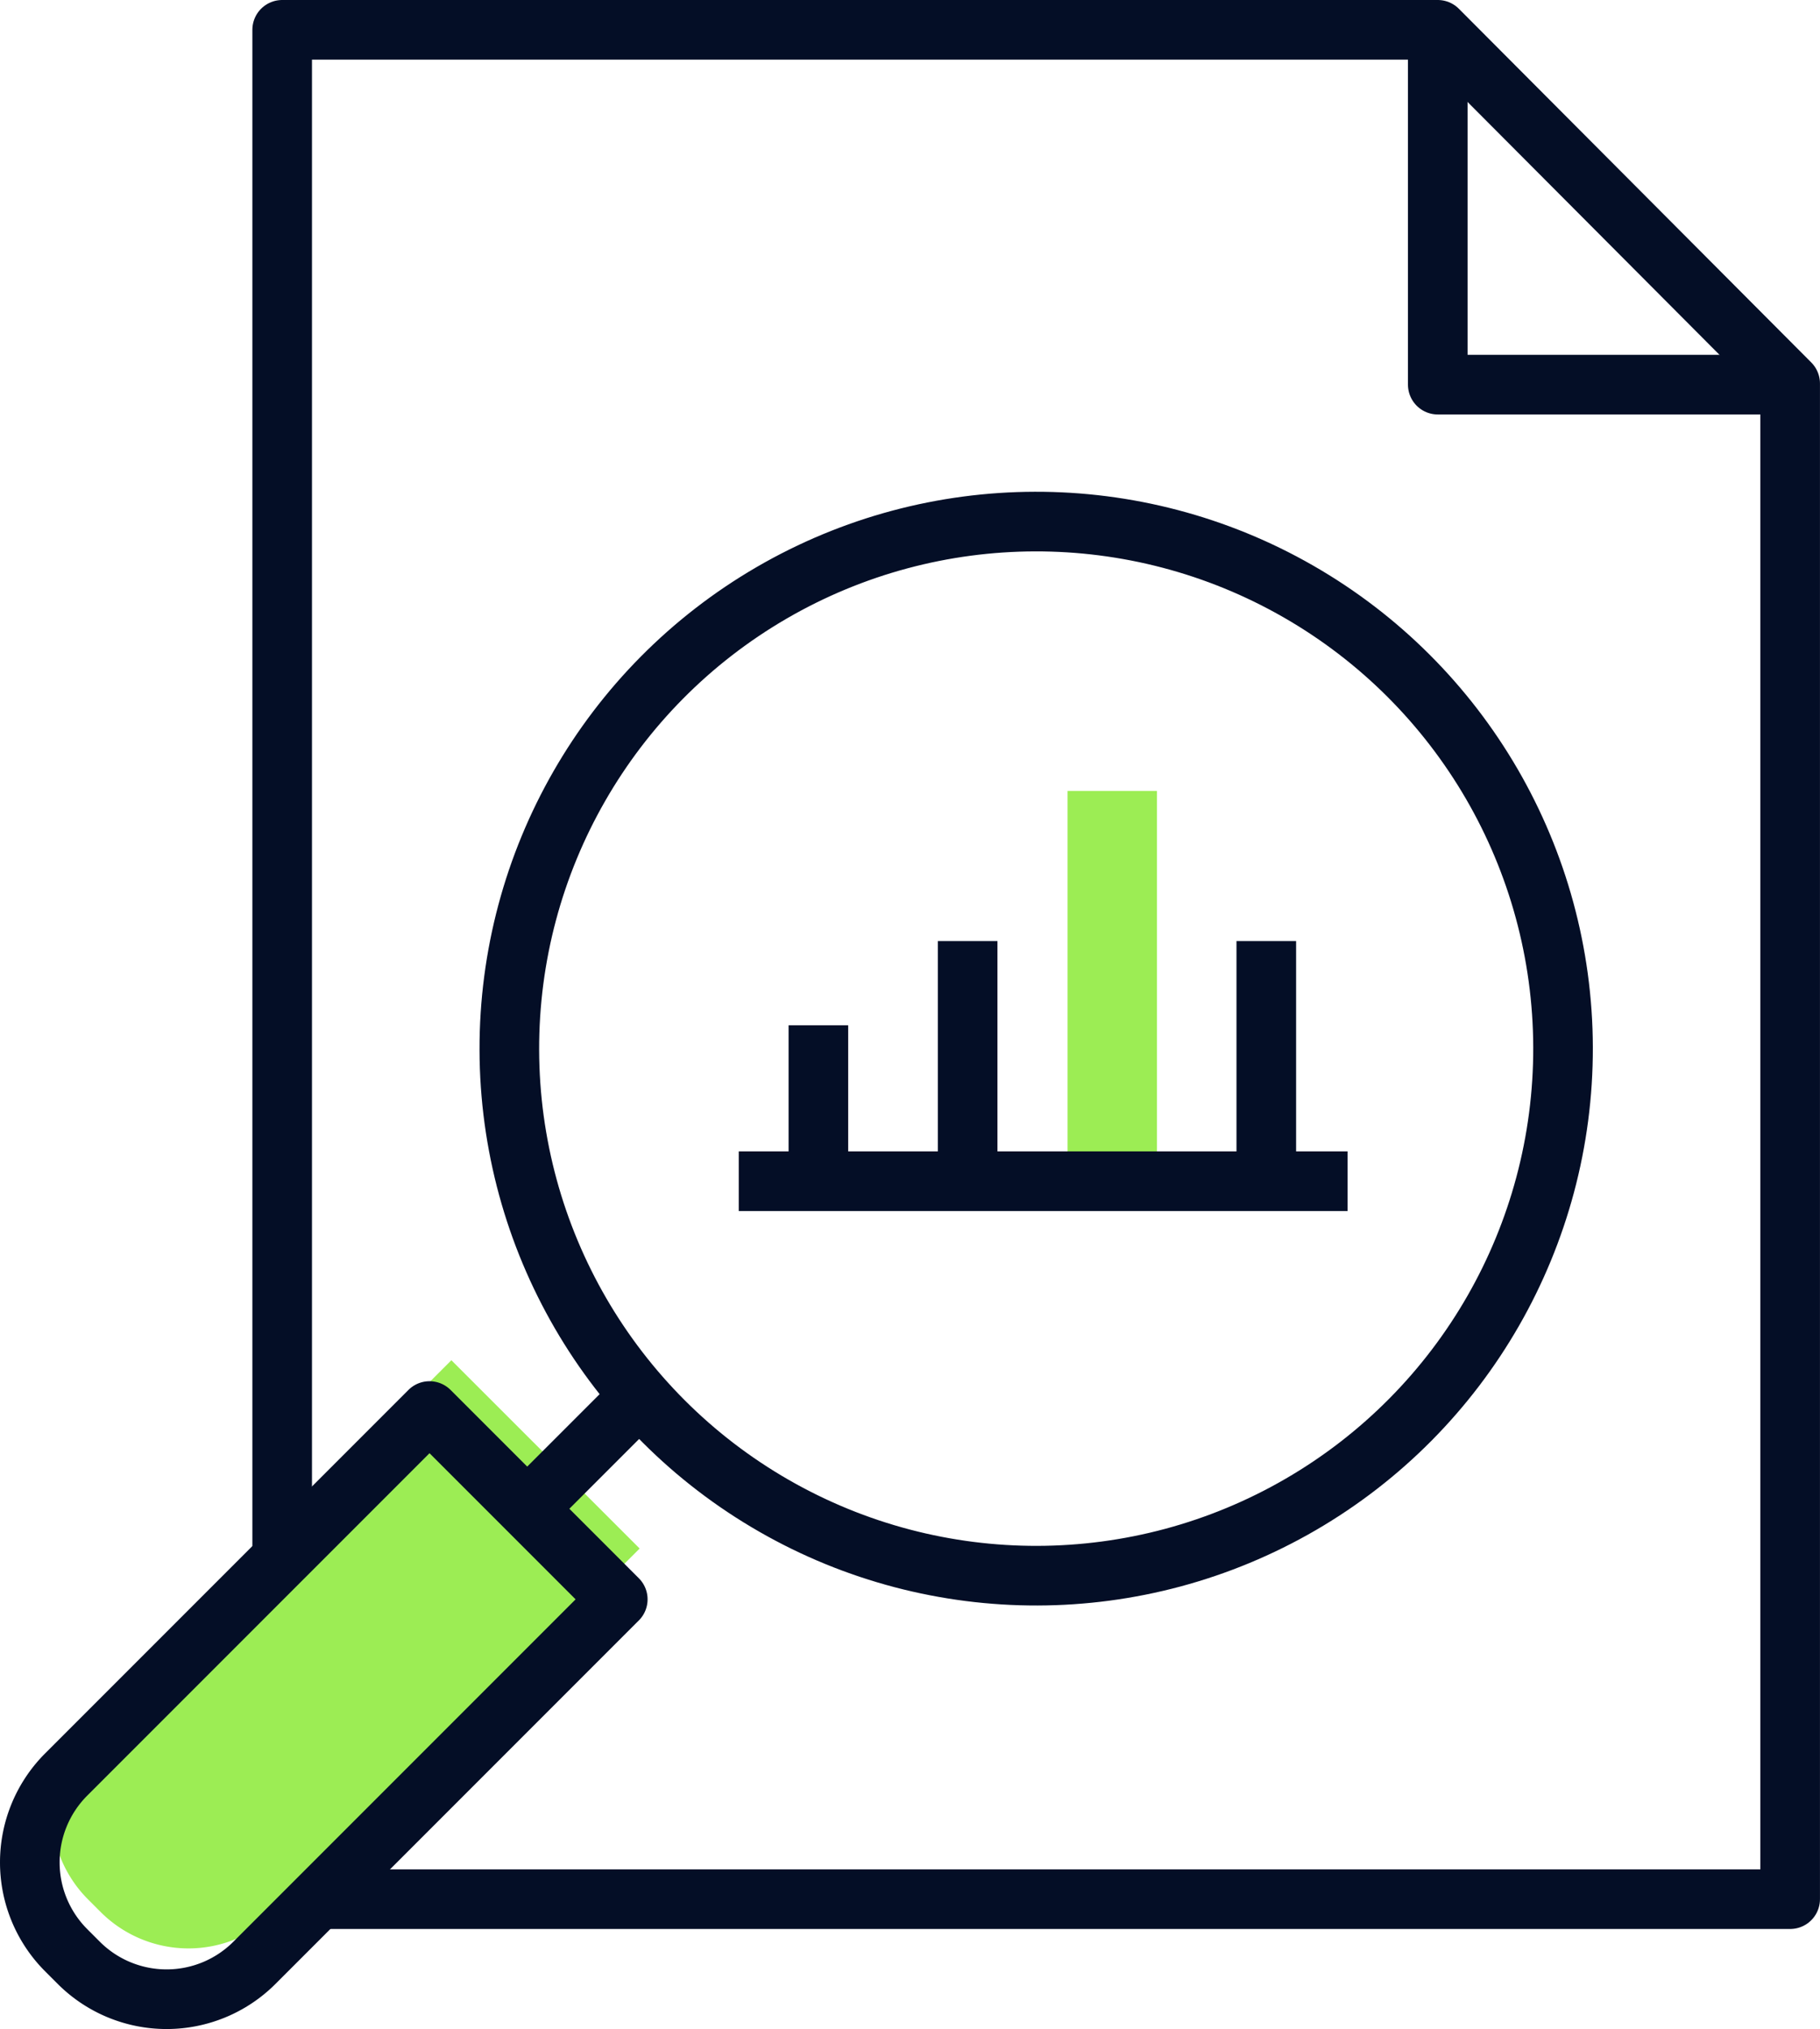
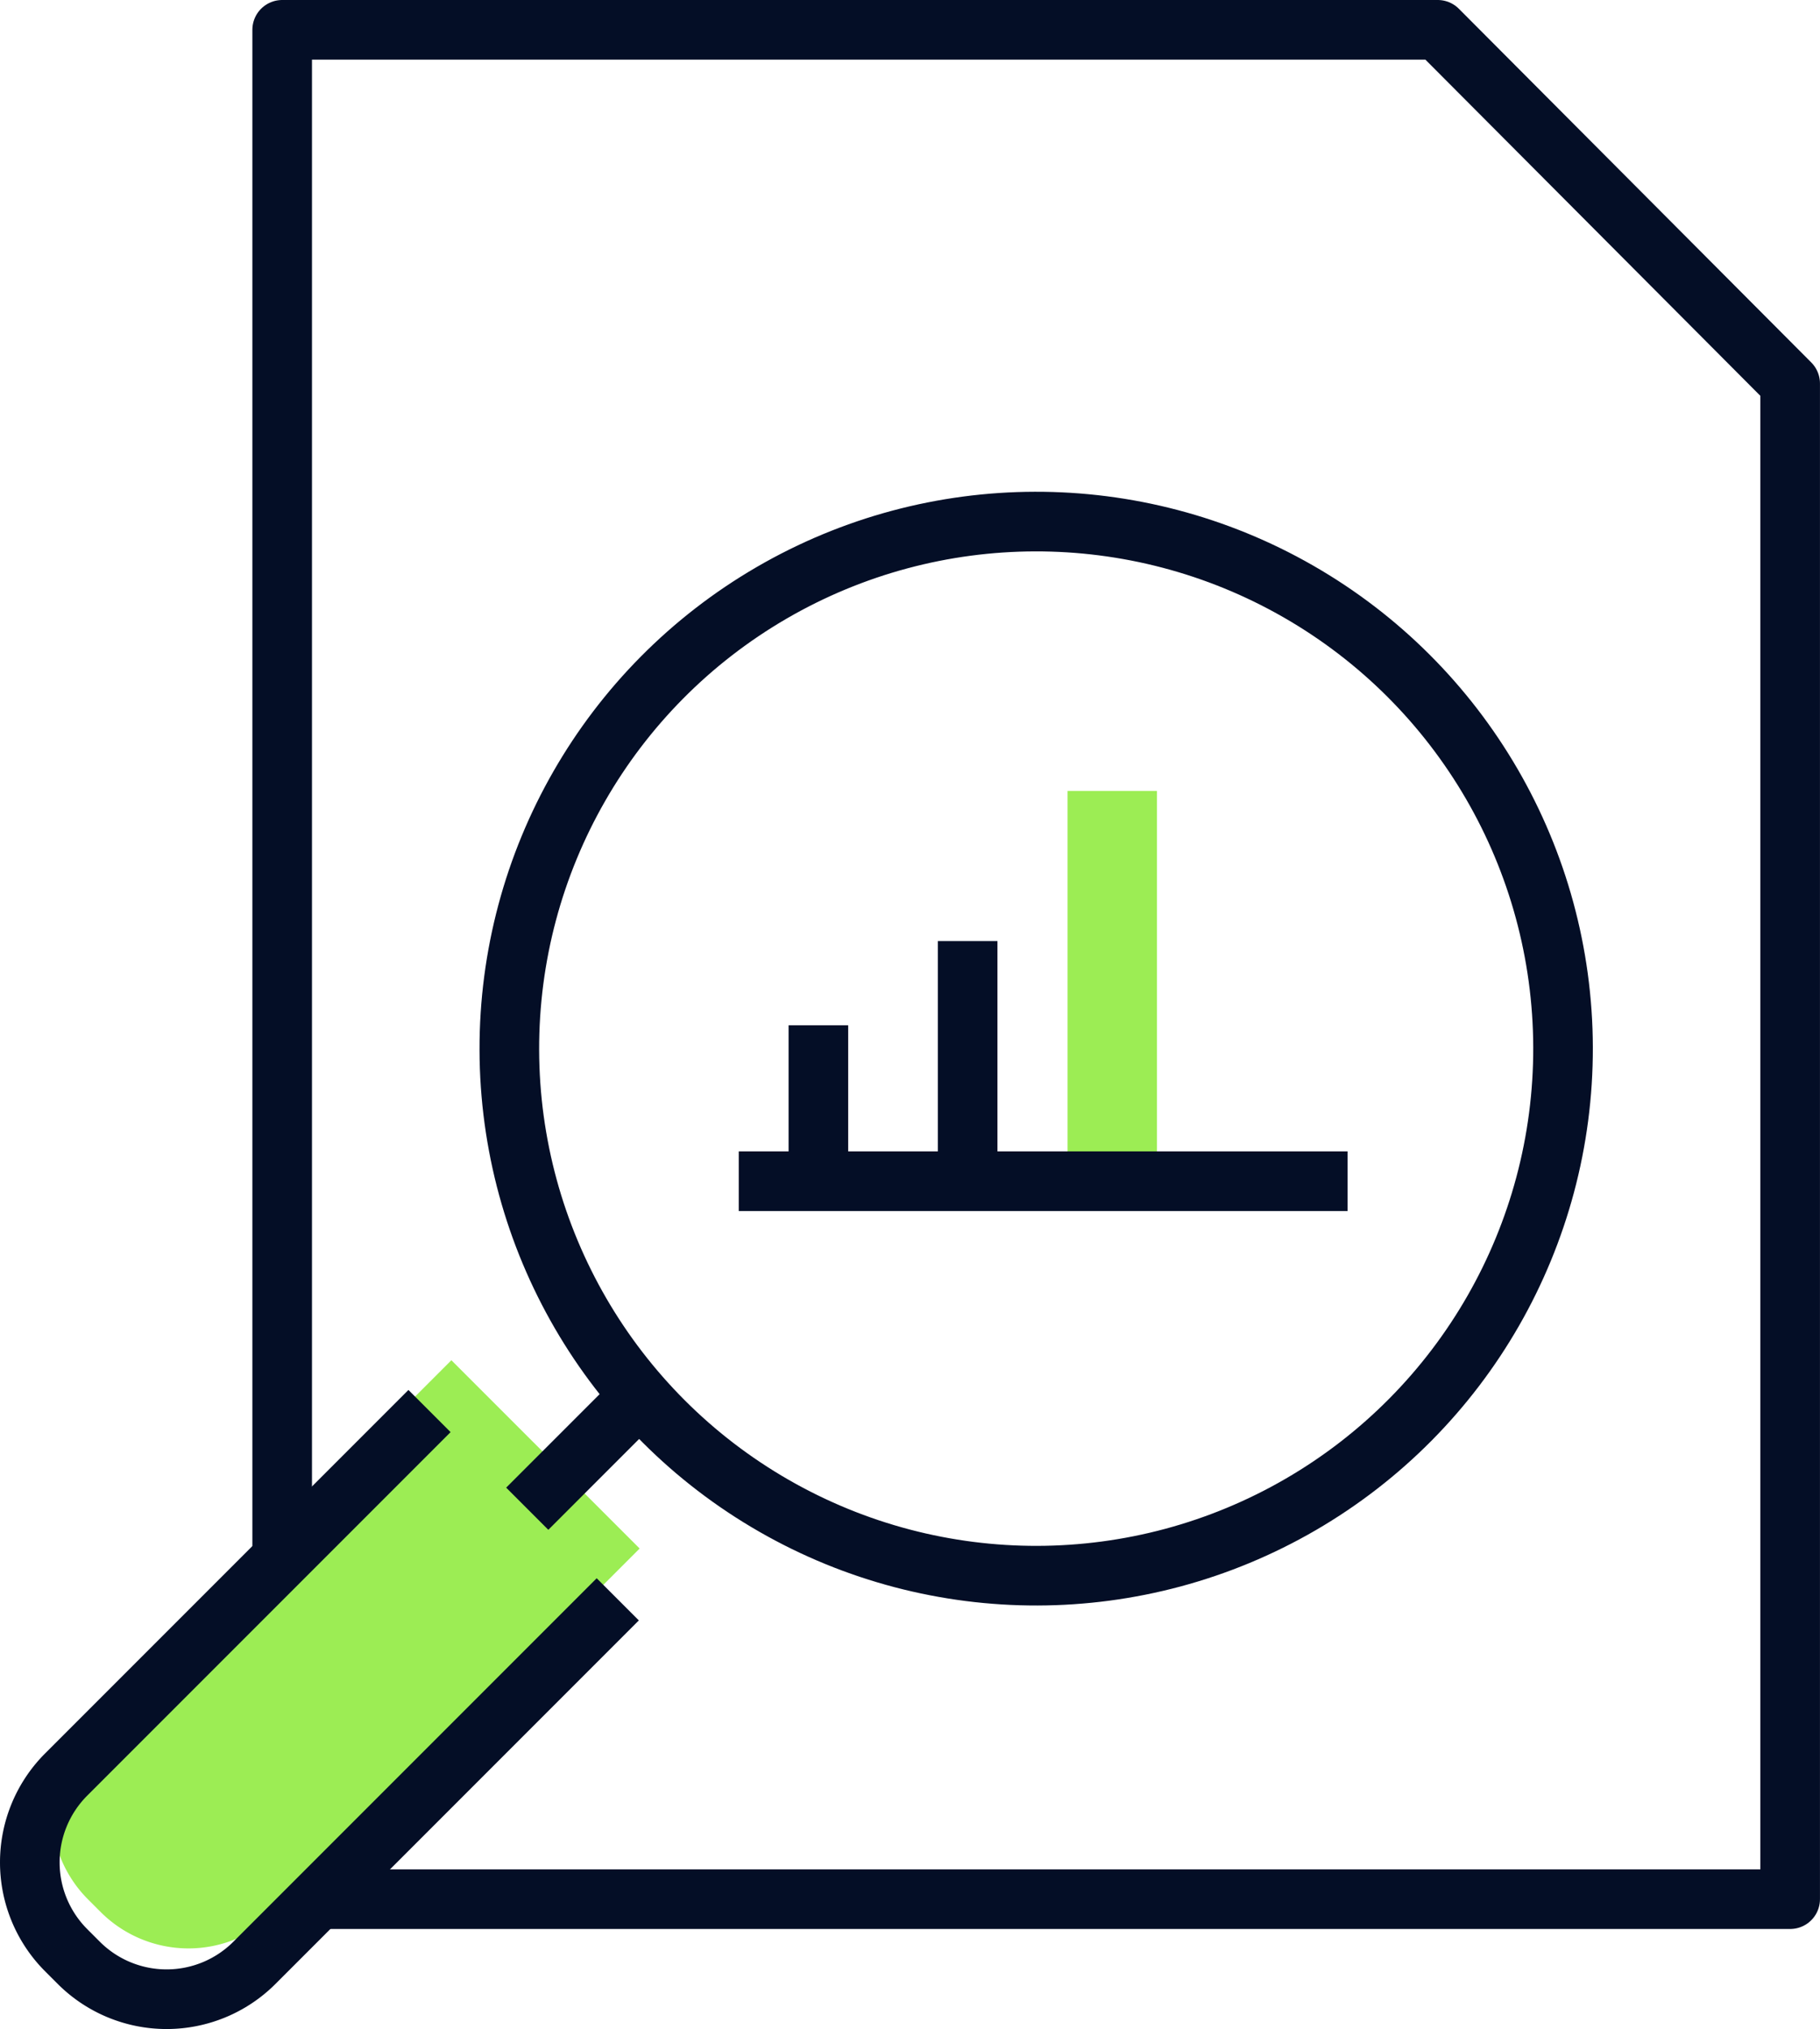
<svg xmlns="http://www.w3.org/2000/svg" width="61.061" height="68.048" viewBox="0 0 61.061 68.048">
  <g id="Group_156818" data-name="Group 156818" transform="translate(14754.502 531.88)">
    <path id="Path_79269" data-name="Path 79269" d="M23.726,249.779l-12.19,12.19a4.167,4.167,0,0,1-5.893,0l-.423-.423a4.167,4.167,0,0,1,0-5.892l12.19-12.19Z" transform="translate(-14756.768 -729.726)" fill="#9ced54" />
    <rect id="Rectangle_46907" data-name="Rectangle 46907" width="3" height="13" transform="translate(-14718.686 -505.353)" fill="#9ced54" />
    <path id="Path_79260" data-name="Path 79260" d="M48.971,66.692H98.359V15.862L86.536,4H47.766V55.264" transform="translate(-14792.801 -534.88)" fill="none" stroke="#040e26" stroke-linejoin="round" stroke-width="2" />
-     <path id="Path_79261" data-name="Path 79261" d="M248.19,4V15.9h11.823" transform="translate(-14954.455 -534.88)" fill="none" stroke="#040e26" stroke-linejoin="round" stroke-width="2" />
    <circle id="Ellipse_2530" data-name="Ellipse 2530" cx="17.676" cy="17.676" r="17.676" transform="translate(-14737.459 -514.343) rotate(-0.146)" fill="none" stroke="#040e26" stroke-linejoin="round" stroke-width="2" />
-     <path id="Path_79262" data-name="Path 79262" d="M23.726,249.779l-12.19,12.19a4.167,4.167,0,0,1-5.893,0l-.423-.423a4.167,4.167,0,0,1,0-5.892l12.19-12.19Z" transform="translate(-14757.502 -728.022)" fill="none" stroke="#040e26" stroke-linejoin="round" stroke-width="2" />
+     <path id="Path_79262" data-name="Path 79262" d="M23.726,249.779l-12.19,12.19a4.167,4.167,0,0,1-5.893,0l-.423-.423a4.167,4.167,0,0,1,0-5.892l12.19-12.19" transform="translate(-14757.502 -728.022)" fill="none" stroke="#040e26" stroke-linejoin="round" stroke-width="2" />
    <line id="Line_2646" data-name="Line 2646" x1="3.781" y2="3.781" transform="translate(-14736.813 -485.063)" fill="none" stroke="#040e26" stroke-linejoin="round" stroke-width="2" />
    <line id="Line_2647" data-name="Line 2647" x1="20.426" transform="translate(-14729.717 -492.266)" fill="none" stroke="#040e26" stroke-linejoin="round" stroke-width="2" />
    <line id="Line_2648" data-name="Line 2648" y2="5.264" transform="translate(-14727.045 -497.495)" fill="none" stroke="#040e26" stroke-linejoin="round" stroke-width="2" />
    <line id="Line_2649" data-name="Line 2649" y2="8.088" transform="translate(-14722.037 -500.319)" fill="none" stroke="#040e26" stroke-linejoin="round" stroke-width="2" />
-     <line id="Line_2651" data-name="Line 2651" y2="8.088" transform="translate(-14712.018 -500.319)" fill="none" stroke="#040e26" stroke-linejoin="round" stroke-width="2" />
  </g>
</svg>